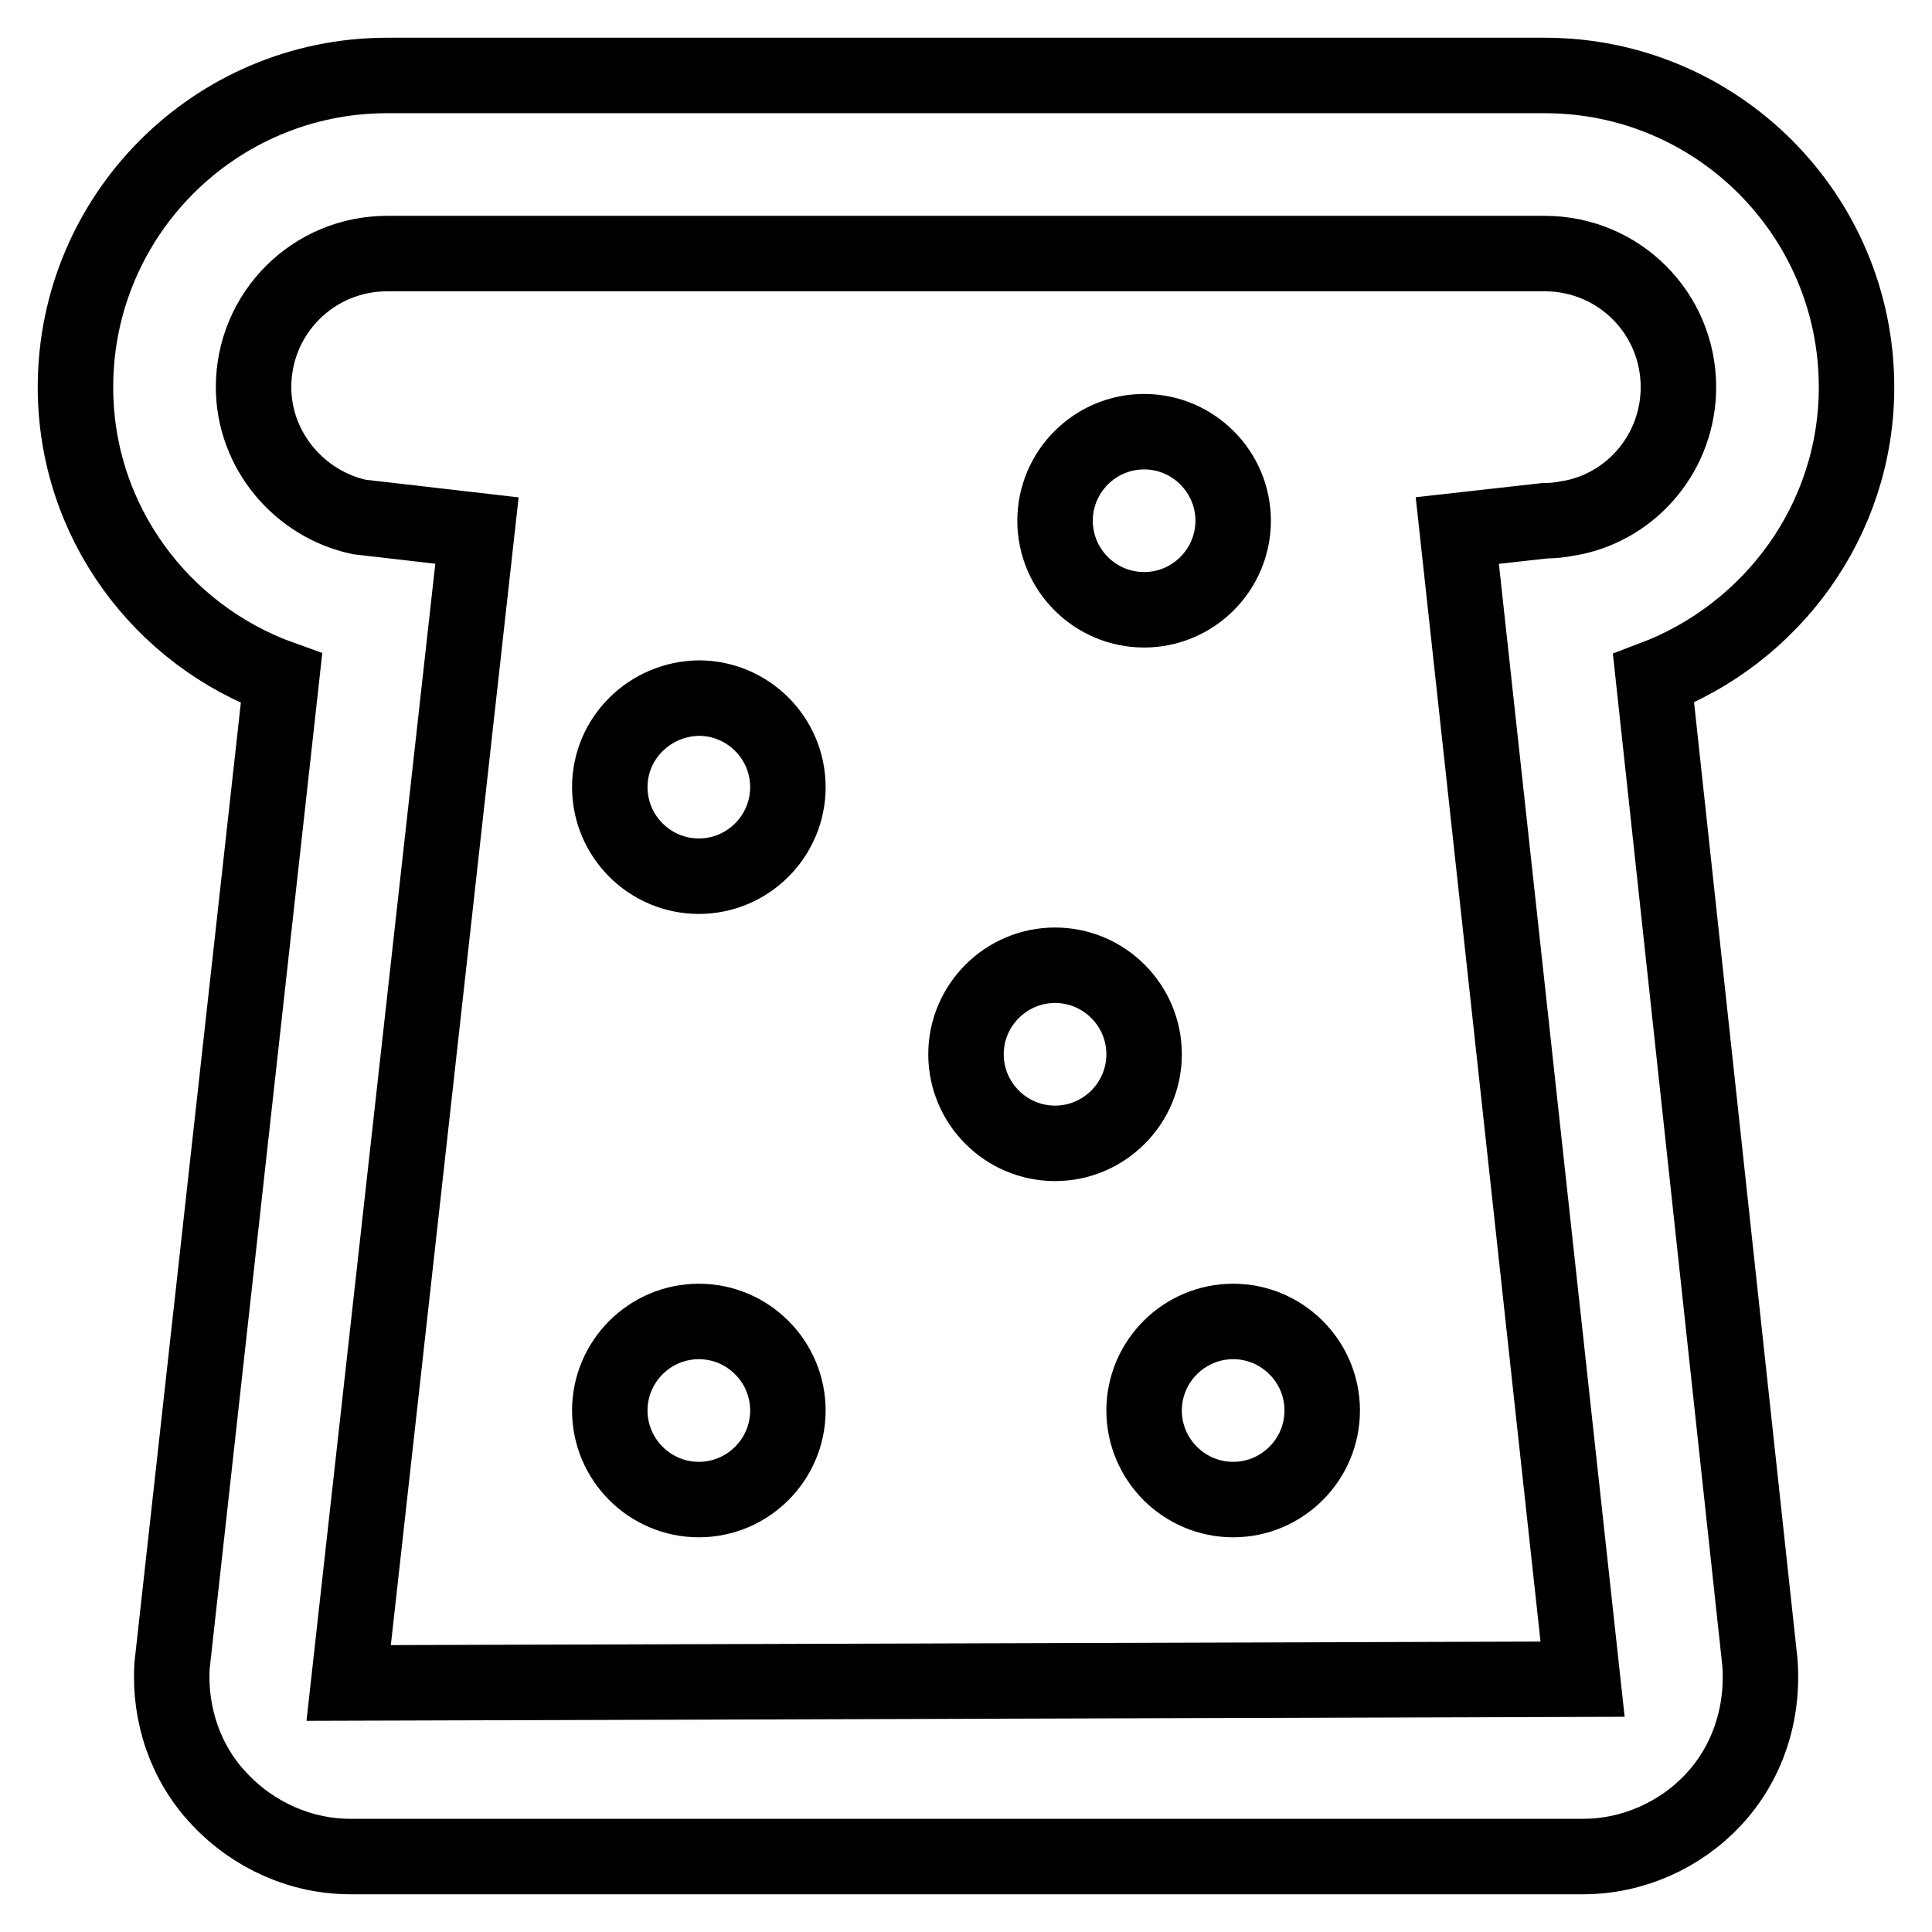
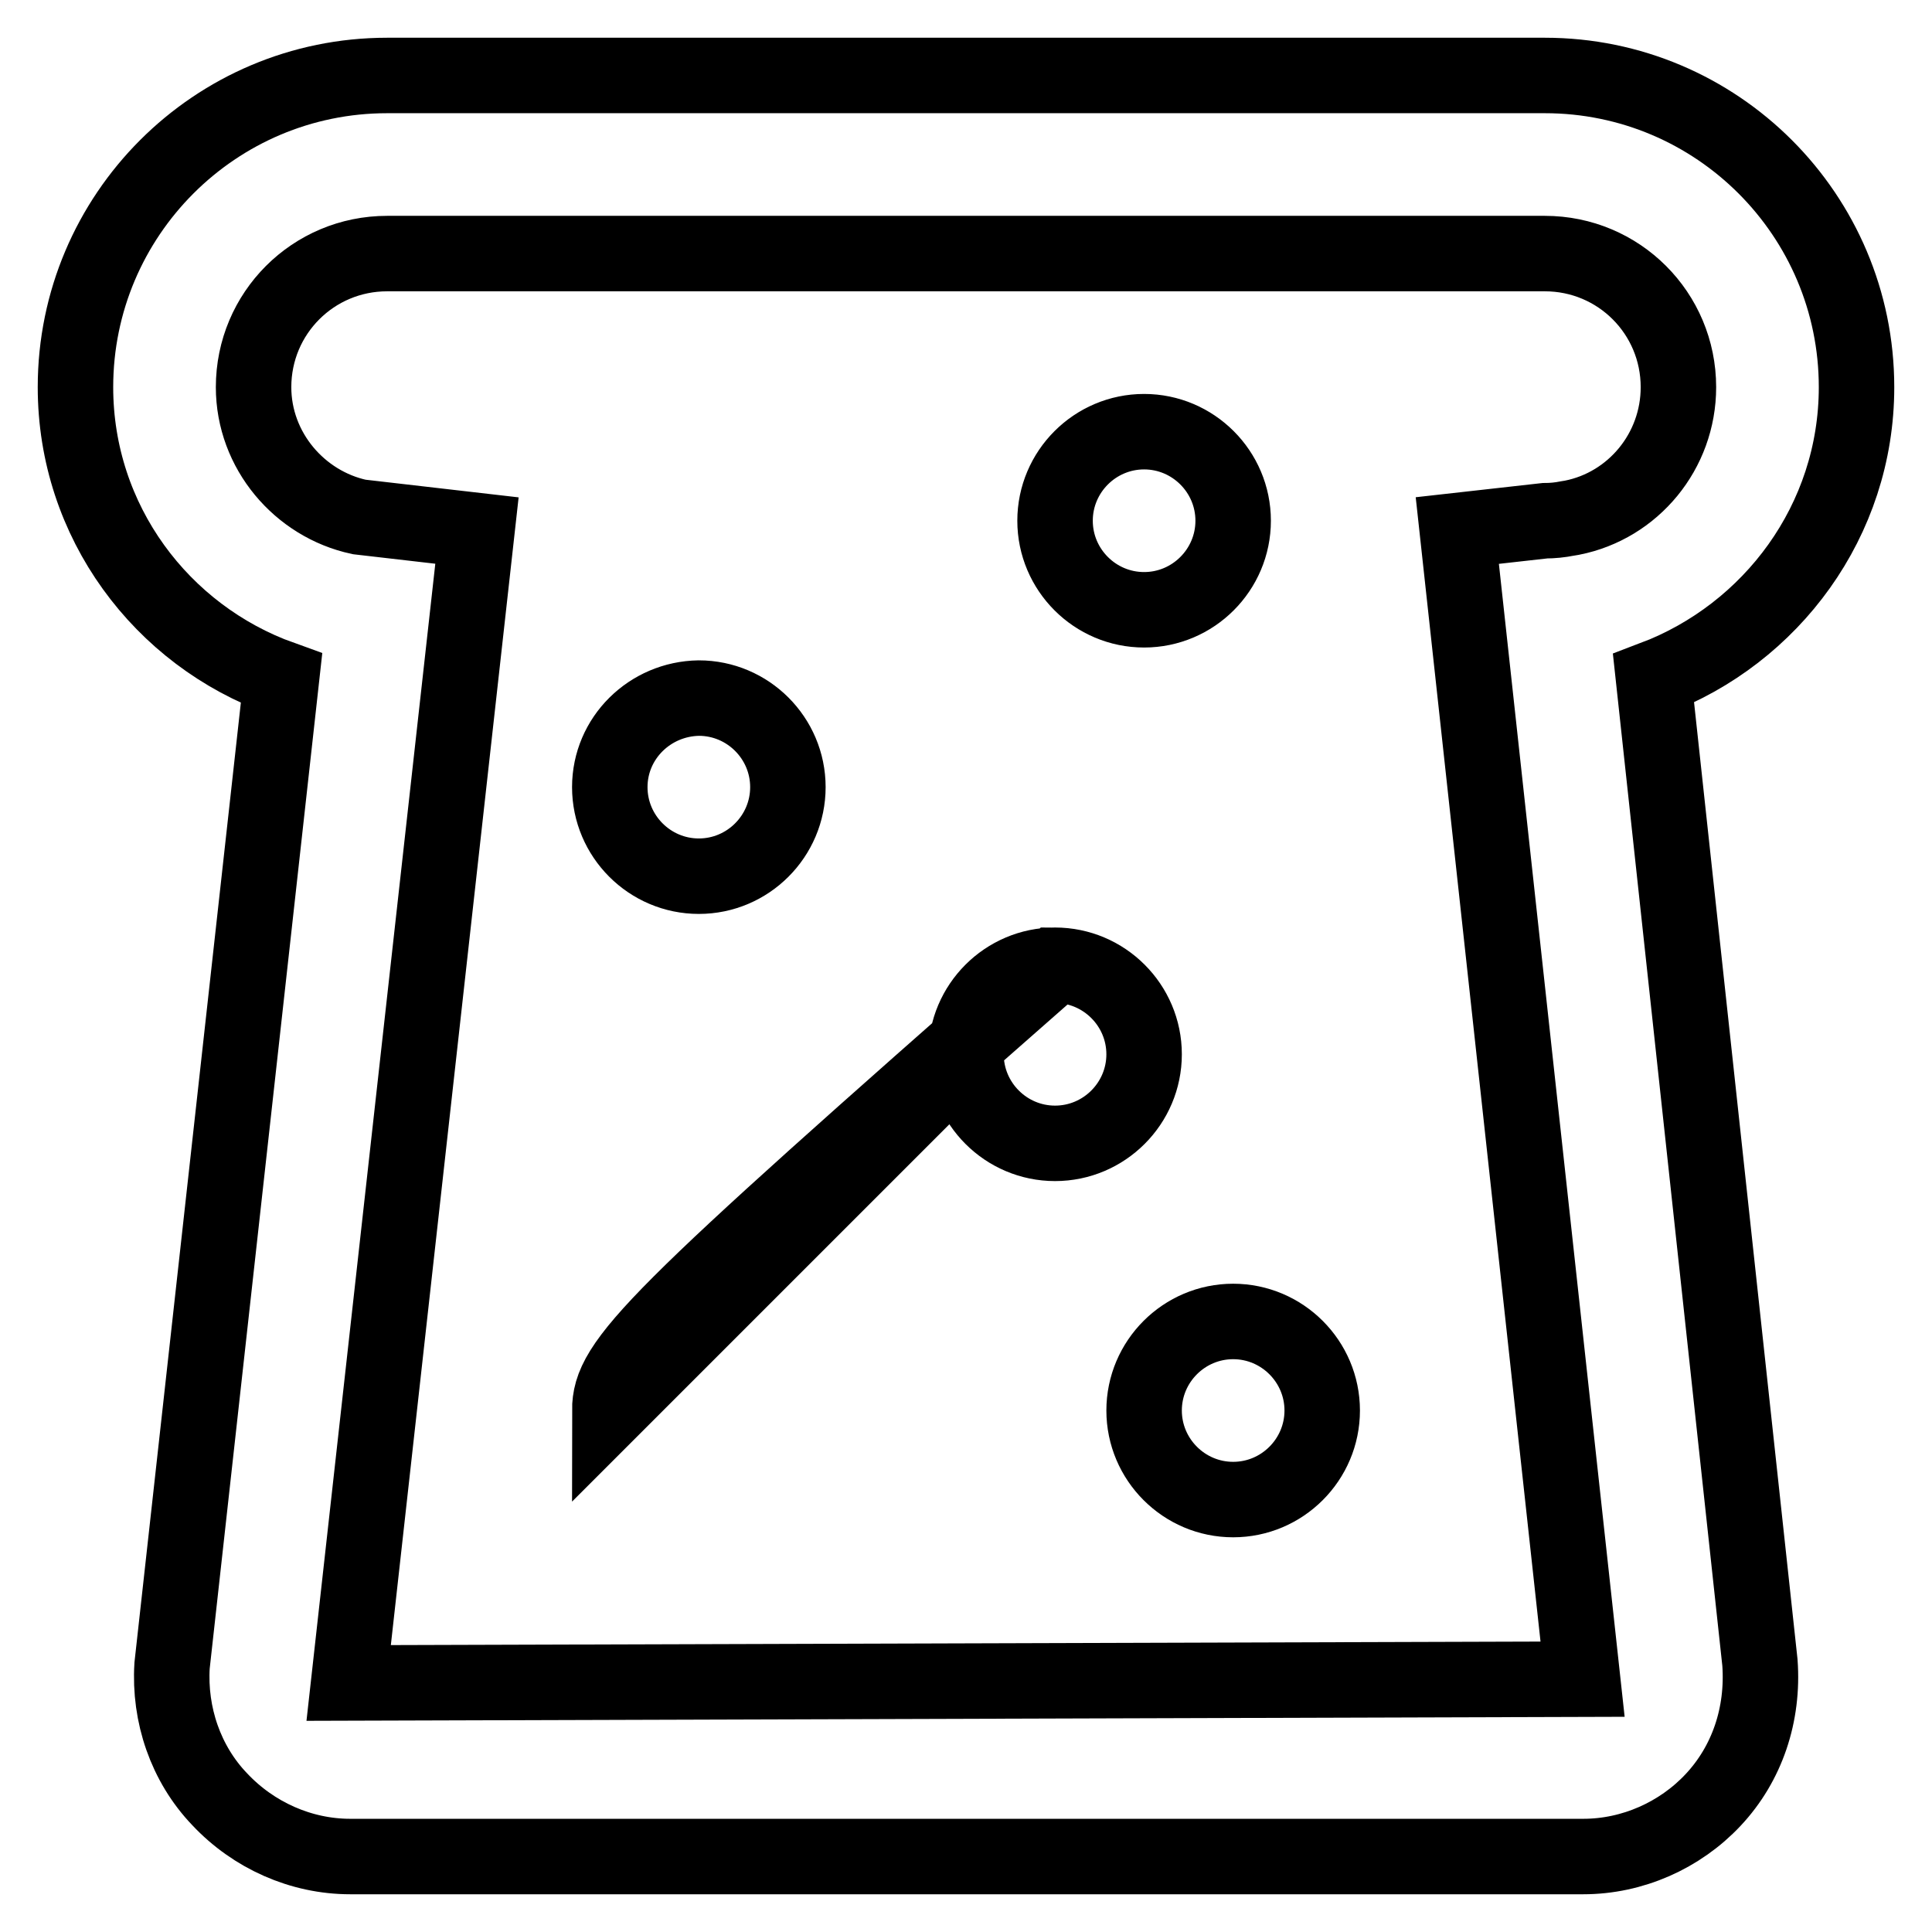
<svg xmlns="http://www.w3.org/2000/svg" version="1.1" x="0px" y="0px" viewBox="0 0 256 256" enable-background="new 0 0 256 256" xml:space="preserve">
  <g>
-     <path stroke-width="10" fill-opacity="0" stroke="#000000" d="M246,51.3c0-22.8-18.5-41.3-41.3-41.3H51.3C28.5,10,10,28.5,10,51.3c0,17.8,11.4,32.9,27.3,38.6L22.8,220.7 c-0.4,6.5,1.8,13,6.3,17.7c4.5,4.8,10.8,7.6,17.3,7.6h163.4c6.5,0,12.8-2.8,17.2-7.5c4.5-4.8,6.7-11.3,6.2-18.2L219.1,89.9 C234.7,84,246,69,246,51.3z M208.3,68.6l-0.6,0.1c-1,0.2-2,0.3-3,0.3l-11.6,1.3l16.6,152.2l-163.5,0.5L63.2,70.3l-15.6-1.8 c-7.9-1.7-14-8.8-14-17.2c0-9.8,7.9-17.7,17.7-17.7h153.4c9.8,0,17.7,7.9,17.7,17.7C222.4,59.8,216.4,67,208.3,68.6L208.3,68.6z  M80.8,104.3c0,6.5,5.3,11.8,11.8,11.8c6.5,0,11.8-5.3,11.8-11.8c0,0,0,0,0,0c0-6.5-5.3-11.8-11.8-11.8 C86.1,92.6,80.8,97.8,80.8,104.3C80.8,104.3,80.8,104.3,80.8,104.3z M128,139.7c0,6.5,5.3,11.8,11.8,11.8c6.5,0,11.8-5.3,11.8-11.8 c0-6.5-5.3-11.8-11.8-11.8C133.3,127.9,128,133.2,128,139.7z M80.8,186.9c0,6.5,5.3,11.8,11.8,11.8c6.5,0,11.8-5.3,11.8-11.8 c0,0,0,0,0,0c0-6.5-5.3-11.8-11.8-11.8C86.1,175.1,80.8,180.4,80.8,186.9C80.8,186.9,80.8,186.9,80.8,186.9z M151.6,186.9 c0,6.5,5.3,11.8,11.8,11.8c6.5,0,11.8-5.3,11.8-11.8c0-6.5-5.3-11.8-11.8-11.8C156.9,175.1,151.6,180.4,151.6,186.9L151.6,186.9z  M139.8,69c0,6.5,5.3,11.8,11.8,11.8c6.5,0,11.8-5.3,11.8-11.8c0-6.5-5.3-11.8-11.8-11.8C145.1,57.2,139.8,62.5,139.8,69z" />
+     <path stroke-width="10" fill-opacity="0" stroke="#000000" d="M246,51.3c0-22.8-18.5-41.3-41.3-41.3H51.3C28.5,10,10,28.5,10,51.3c0,17.8,11.4,32.9,27.3,38.6L22.8,220.7 c-0.4,6.5,1.8,13,6.3,17.7c4.5,4.8,10.8,7.6,17.3,7.6h163.4c6.5,0,12.8-2.8,17.2-7.5c4.5-4.8,6.7-11.3,6.2-18.2L219.1,89.9 C234.7,84,246,69,246,51.3z M208.3,68.6l-0.6,0.1c-1,0.2-2,0.3-3,0.3l-11.6,1.3l16.6,152.2l-163.5,0.5L63.2,70.3l-15.6-1.8 c-7.9-1.7-14-8.8-14-17.2c0-9.8,7.9-17.7,17.7-17.7h153.4c9.8,0,17.7,7.9,17.7,17.7C222.4,59.8,216.4,67,208.3,68.6L208.3,68.6z  M80.8,104.3c0,6.5,5.3,11.8,11.8,11.8c6.5,0,11.8-5.3,11.8-11.8c0,0,0,0,0,0c0-6.5-5.3-11.8-11.8-11.8 C86.1,92.6,80.8,97.8,80.8,104.3C80.8,104.3,80.8,104.3,80.8,104.3z M128,139.7c0,6.5,5.3,11.8,11.8,11.8c6.5,0,11.8-5.3,11.8-11.8 c0-6.5-5.3-11.8-11.8-11.8C133.3,127.9,128,133.2,128,139.7z c0,6.5,5.3,11.8,11.8,11.8c6.5,0,11.8-5.3,11.8-11.8 c0,0,0,0,0,0c0-6.5-5.3-11.8-11.8-11.8C86.1,175.1,80.8,180.4,80.8,186.9C80.8,186.9,80.8,186.9,80.8,186.9z M151.6,186.9 c0,6.5,5.3,11.8,11.8,11.8c6.5,0,11.8-5.3,11.8-11.8c0-6.5-5.3-11.8-11.8-11.8C156.9,175.1,151.6,180.4,151.6,186.9L151.6,186.9z  M139.8,69c0,6.5,5.3,11.8,11.8,11.8c6.5,0,11.8-5.3,11.8-11.8c0-6.5-5.3-11.8-11.8-11.8C145.1,57.2,139.8,62.5,139.8,69z" />
  </g>
</svg>